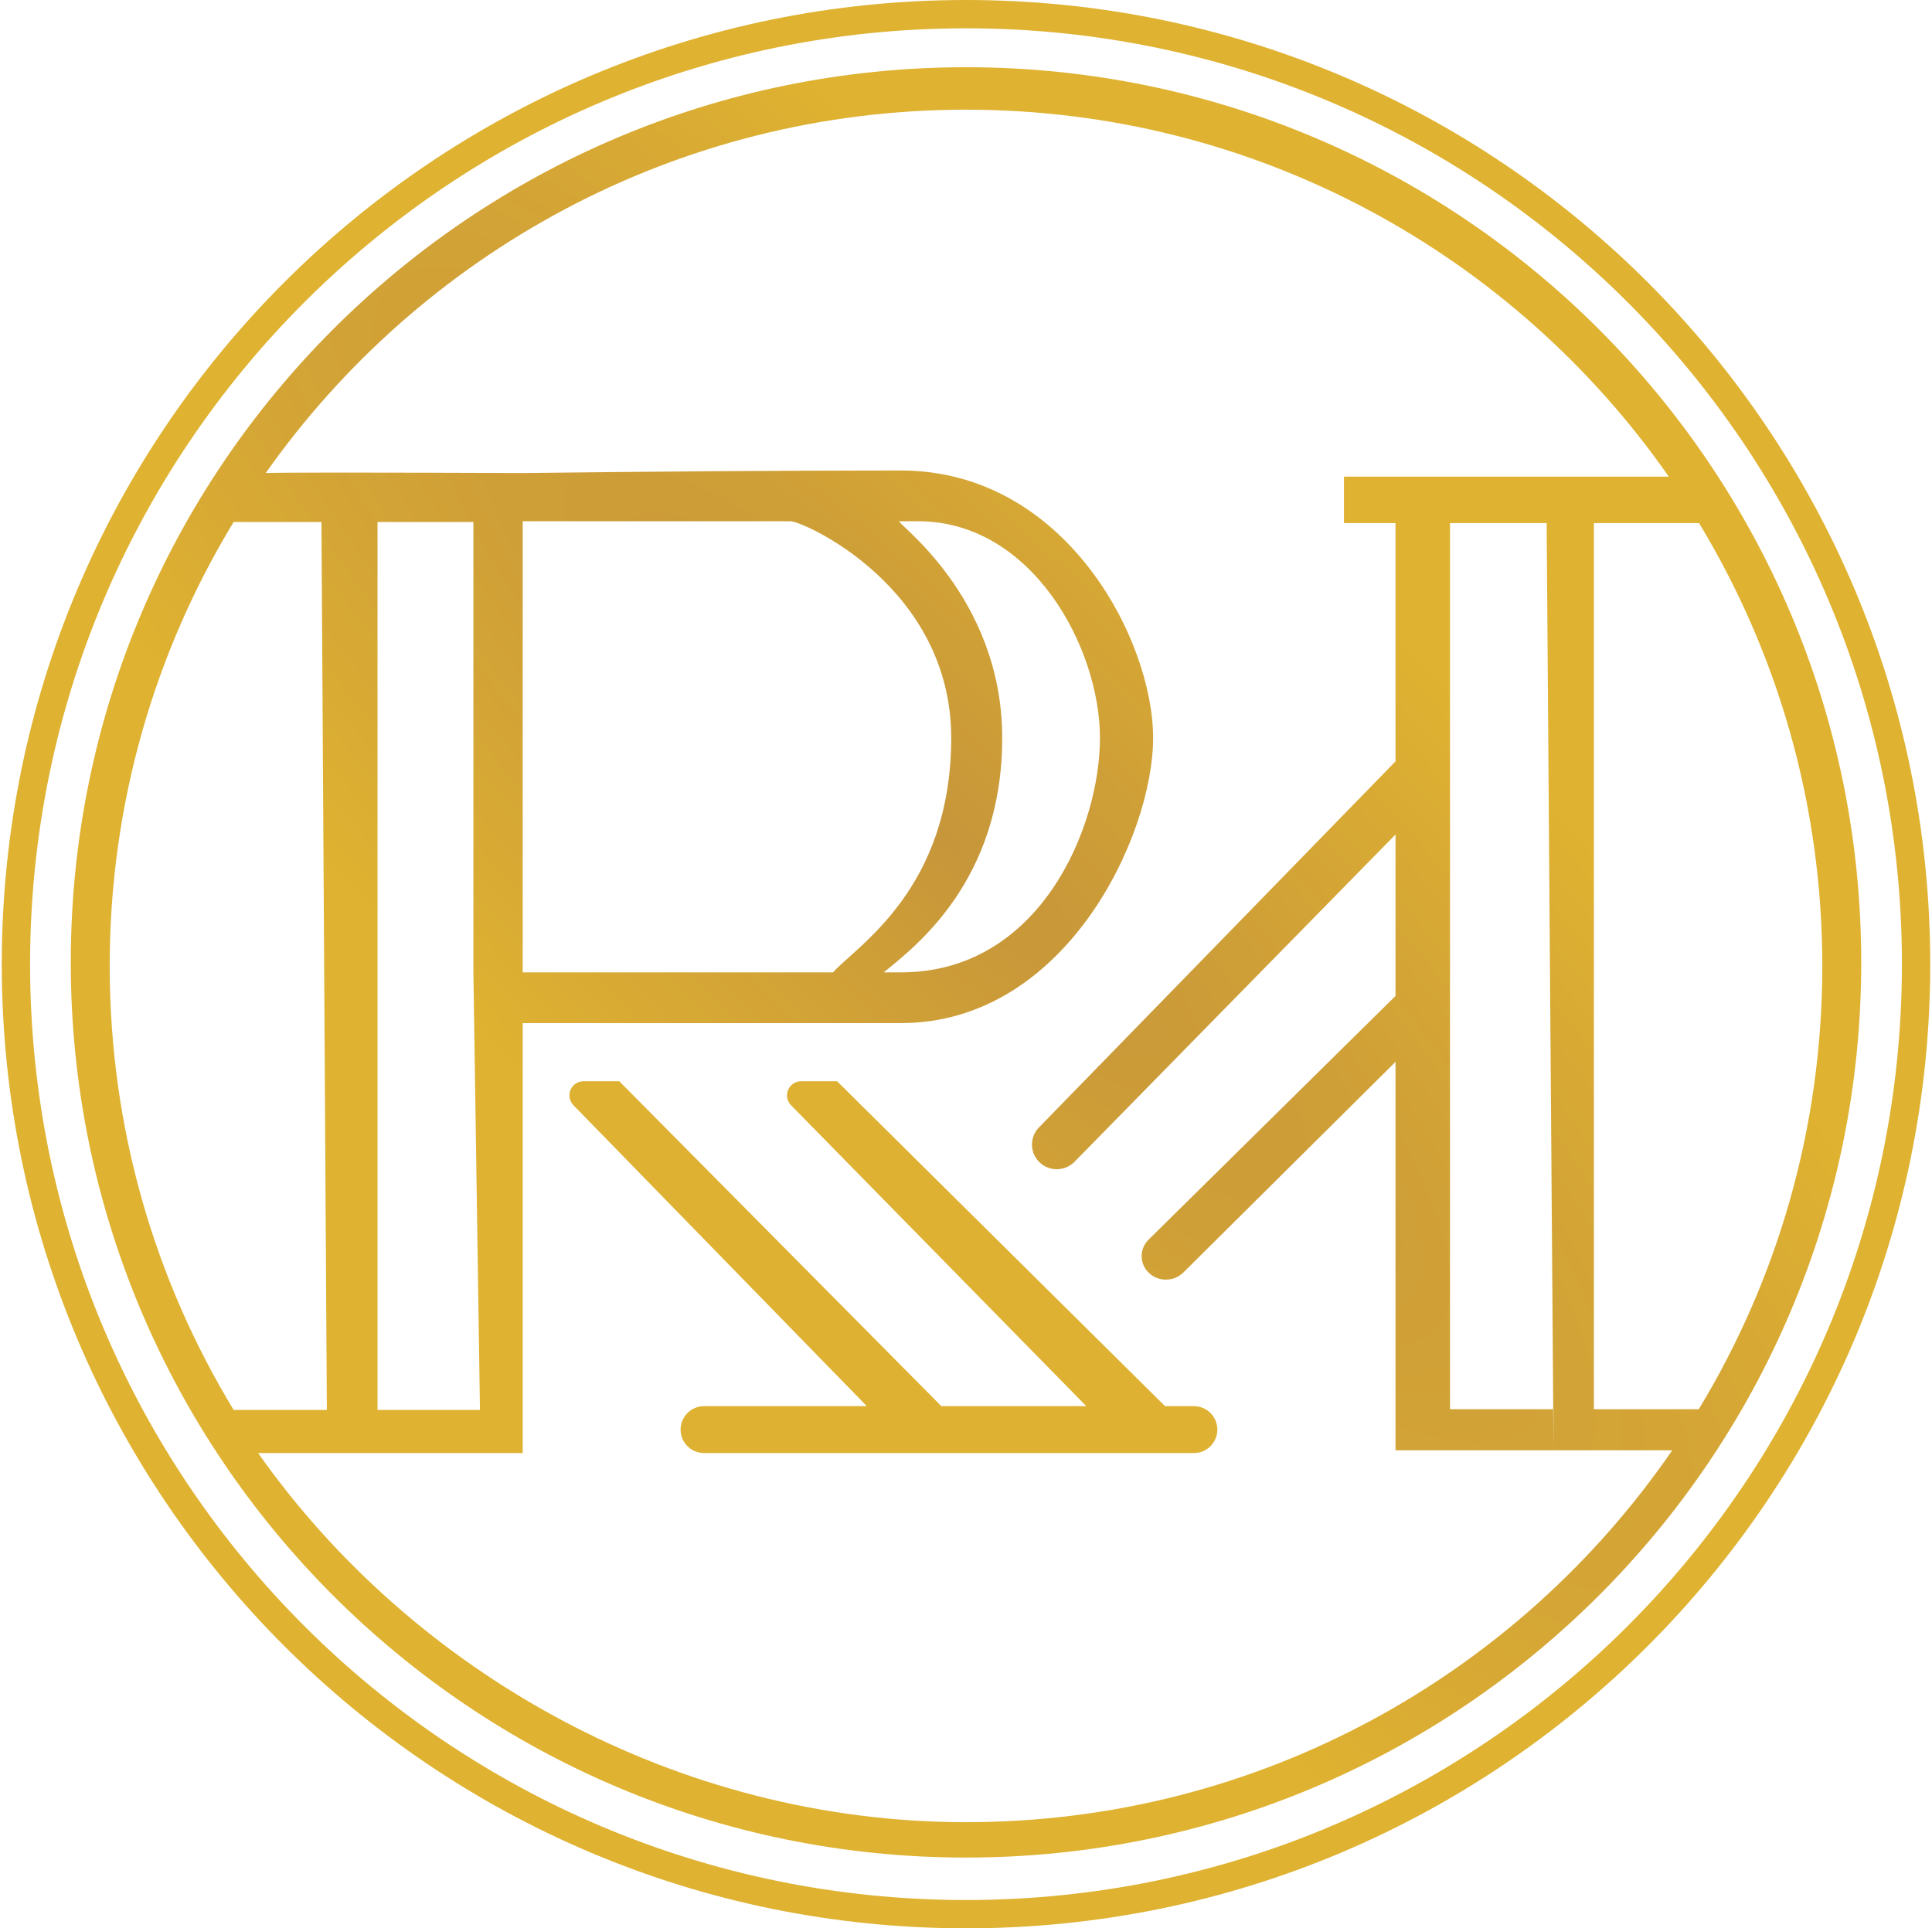
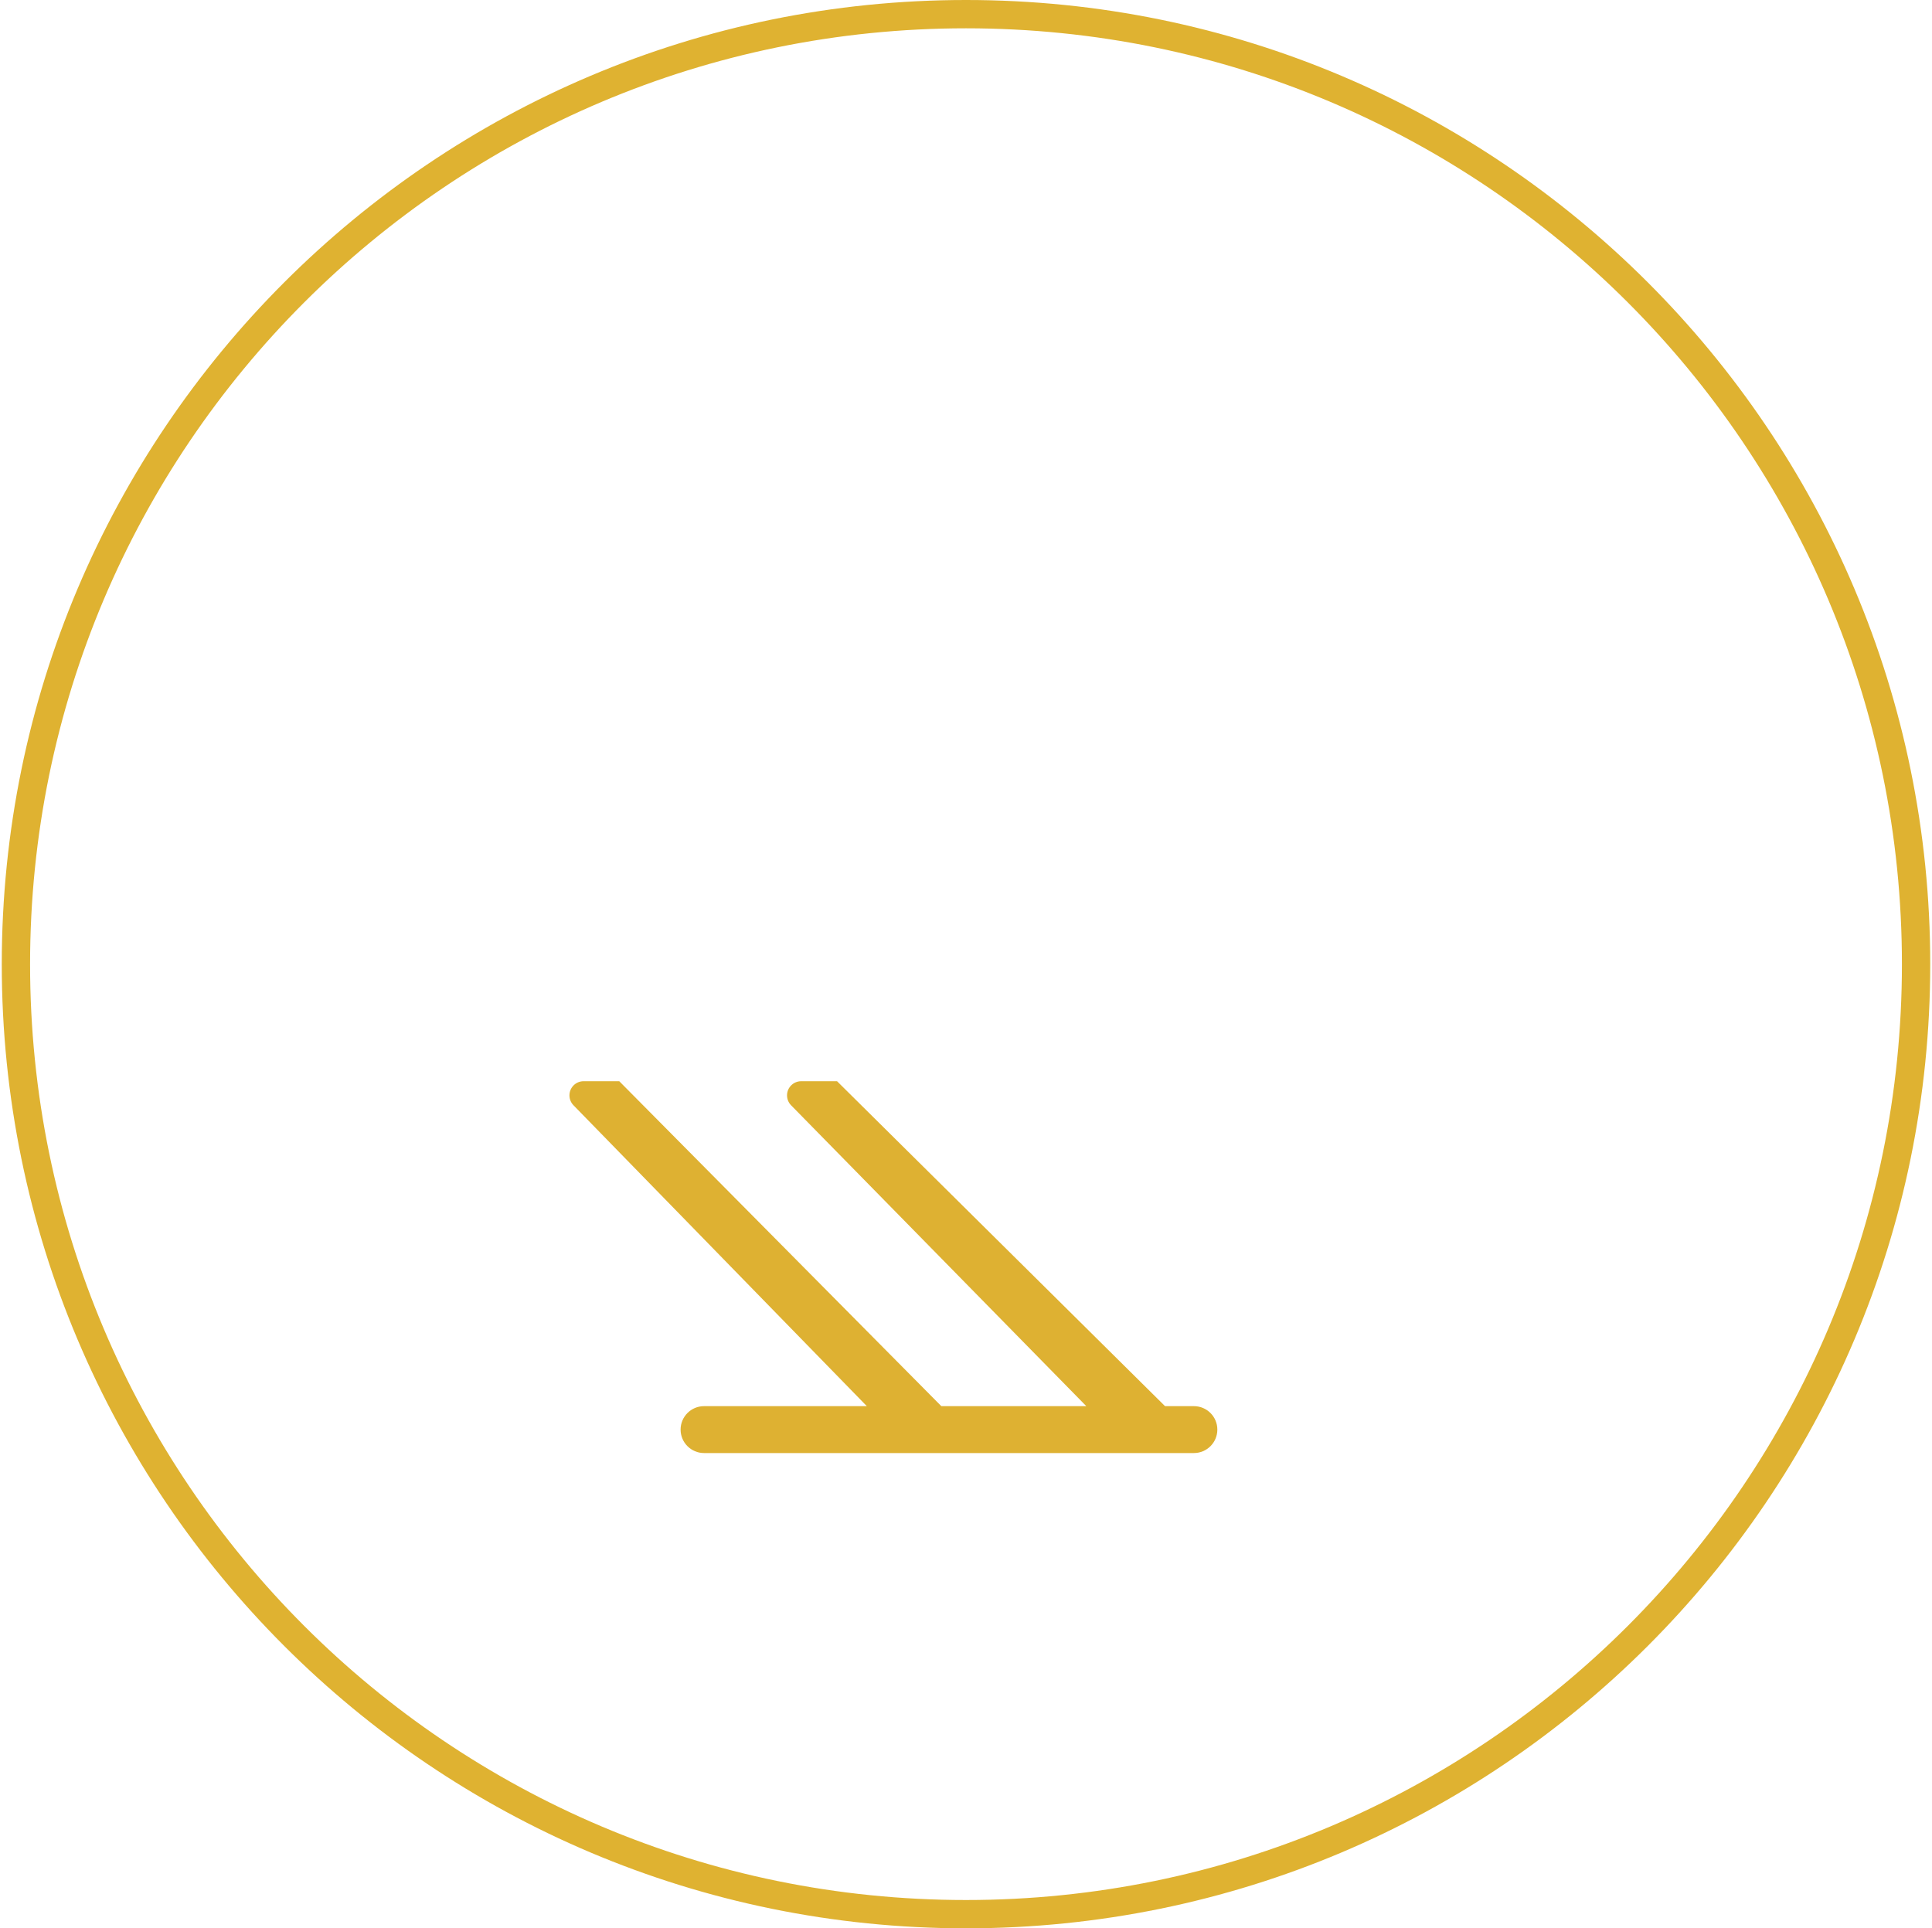
<svg xmlns="http://www.w3.org/2000/svg" width="546px" height="545px" viewBox="0 0 546 545" version="1.1">
  <title>main-notext</title>
  <defs>
    <radialGradient cx="48.235%" cy="42.318%" fx="48.235%" fy="42.318%" r="26.261%" gradientTransform="translate(0.482,0.423),rotate(-43.684),scale(1,4.229),translate(-0.482,-0.423)" id="radialGradient-1">
      <stop stop-color="#C7963A" offset="0%" />
      <stop stop-color="#DFB231" offset="100%" />
    </radialGradient>
  </defs>
  <g id="Page-1" stroke="none" stroke-width="1" fill="none" fill-rule="evenodd">
    <g id="main-notext" transform="translate(0.5, 0)">
      <path d="M272.5,0 C422.998,0 545,122.002 545,272.5 C545,422.998 422.998,545 272.5,545 C122.002,545 0,422.998 0,272.5 C0,122.002 122.002,0 272.5,0 Z M272.5,8 C126.421,8 8,126.421 8,272.5 C8,418.579 126.421,537 272.5,537 C418.579,537 537,418.579 537,272.5 C537,126.421 418.579,8 272.5,8 Z" id="Combined-Shape" fill="#DFB231" />
-       <path d="M272.5,19 C412.228,19 525.5,132.272 525.5,272 C525.5,411.728 412.228,525 272.5,525 C132.772,525 19.5,411.728 19.5,272 C19.5,132.272 132.772,19 272.5,19 Z M272.5,31 C190.708,31 118.393,71.577 74.588,133.699 C76.418,133.616 82.947,133.572 94.177,133.569 L97.082,133.569 C109.095,133.572 125.808,133.616 147.221,133.699 C186.137,133.234 220.716,132.994 250.959,132.978 L254.126,132.977 C300.609,132.977 325.381,180.863 325.381,208.567 C325.381,236.272 300.609,289.158 254.126,289.158 L147.221,289.158 L147.221,410.672 L72.444,410.672 C116.244,472.833 190.678,515 272.5,515 C355.342,515 428.462,473.374 472.085,409.897 L393.884,409.897 L393.884,300.109 L333.951,359.624 C331.27,362.287 326.962,362.35 324.204,359.767 C321.58,357.308 321.445,353.188 323.903,350.563 C323.961,350.501 324.021,350.44 324.081,350.38 L393.884,281.479 L393.884,235.856 L303.176,328.346 C300.471,331.104 296.05,331.168 293.267,328.49 C290.508,325.835 290.424,321.447 293.078,318.688 C293.088,318.678 293.098,318.668 293.107,318.658 L393.884,215.19 L393.884,147.849 L379.318,147.849 L379.318,134.706 L471.118,134.706 C427.386,72.016 354.733,31 272.5,31 Z M438.545,398.285 L438.458,398.285 L438.545,409.897 L438.545,398.285 Z M133.287,147.538 L106.19,147.538 L106.19,398.49 L135.143,398.49 L133.287,274.819 L133.287,147.538 Z M90.346,147.538 L65.521,147.538 C43.297,184.123 30.5,227.067 30.5,273 C30.5,318.945 43.304,361.899 65.537,398.49 L91.872,398.49 L90.346,147.538 Z M479.668,147.849 L449.947,147.849 L449.947,398.285 L479.587,398.285 C501.744,361.739 514.5,318.859 514.5,273 C514.5,227.197 501.775,184.365 479.668,147.849 Z M436.599,147.849 L409.287,147.849 L409.287,398.285 L438.458,398.285 L436.599,147.849 Z M254.126,274.819 C293.309,274.819 310.355,233.994 310.355,208.567 C310.355,183.141 291.25,147.314 258.911,147.314 L253.707,147.314 C251.92,147.314 282.732,168.179 282.732,208.567 C282.732,248.956 258.084,267.629 249.238,274.819 L254.126,274.819 Z M222.929,147.314 L147.22,147.313 L147.221,274.819 L234.914,274.819 C241.619,267.333 268.319,251.34 268.319,208.567 C268.319,165.795 226.439,147.314 222.929,147.314 Z" id="Combined-Shape" fill="url(#radialGradient-1)" />
      <path d="M191.843,404.046 C191.843,407.705 194.81,410.672 198.47,410.672 L336.904,410.672 C340.564,410.672 343.531,407.705 343.531,404.046 C343.531,400.386 340.564,397.419 336.904,397.419 L328.75,397.419 L328.75,397.419 L236.058,305.584 L225.923,305.584 C223.713,305.584 221.923,307.374 221.923,309.584 C221.923,310.631 222.334,311.637 223.067,312.385 L306.5,397.419 L306.5,397.419 L265.529,397.419 L174.508,305.584 L164.43,305.584 C162.221,305.584 160.43,307.374 160.43,309.584 C160.43,310.627 160.838,311.629 161.566,312.376 L244.474,397.419 L244.474,397.419 L198.47,397.419 C194.81,397.419 191.843,400.386 191.843,404.046 Z" id="Path" fill="#DEB132" />
    </g>
  </g>
</svg>